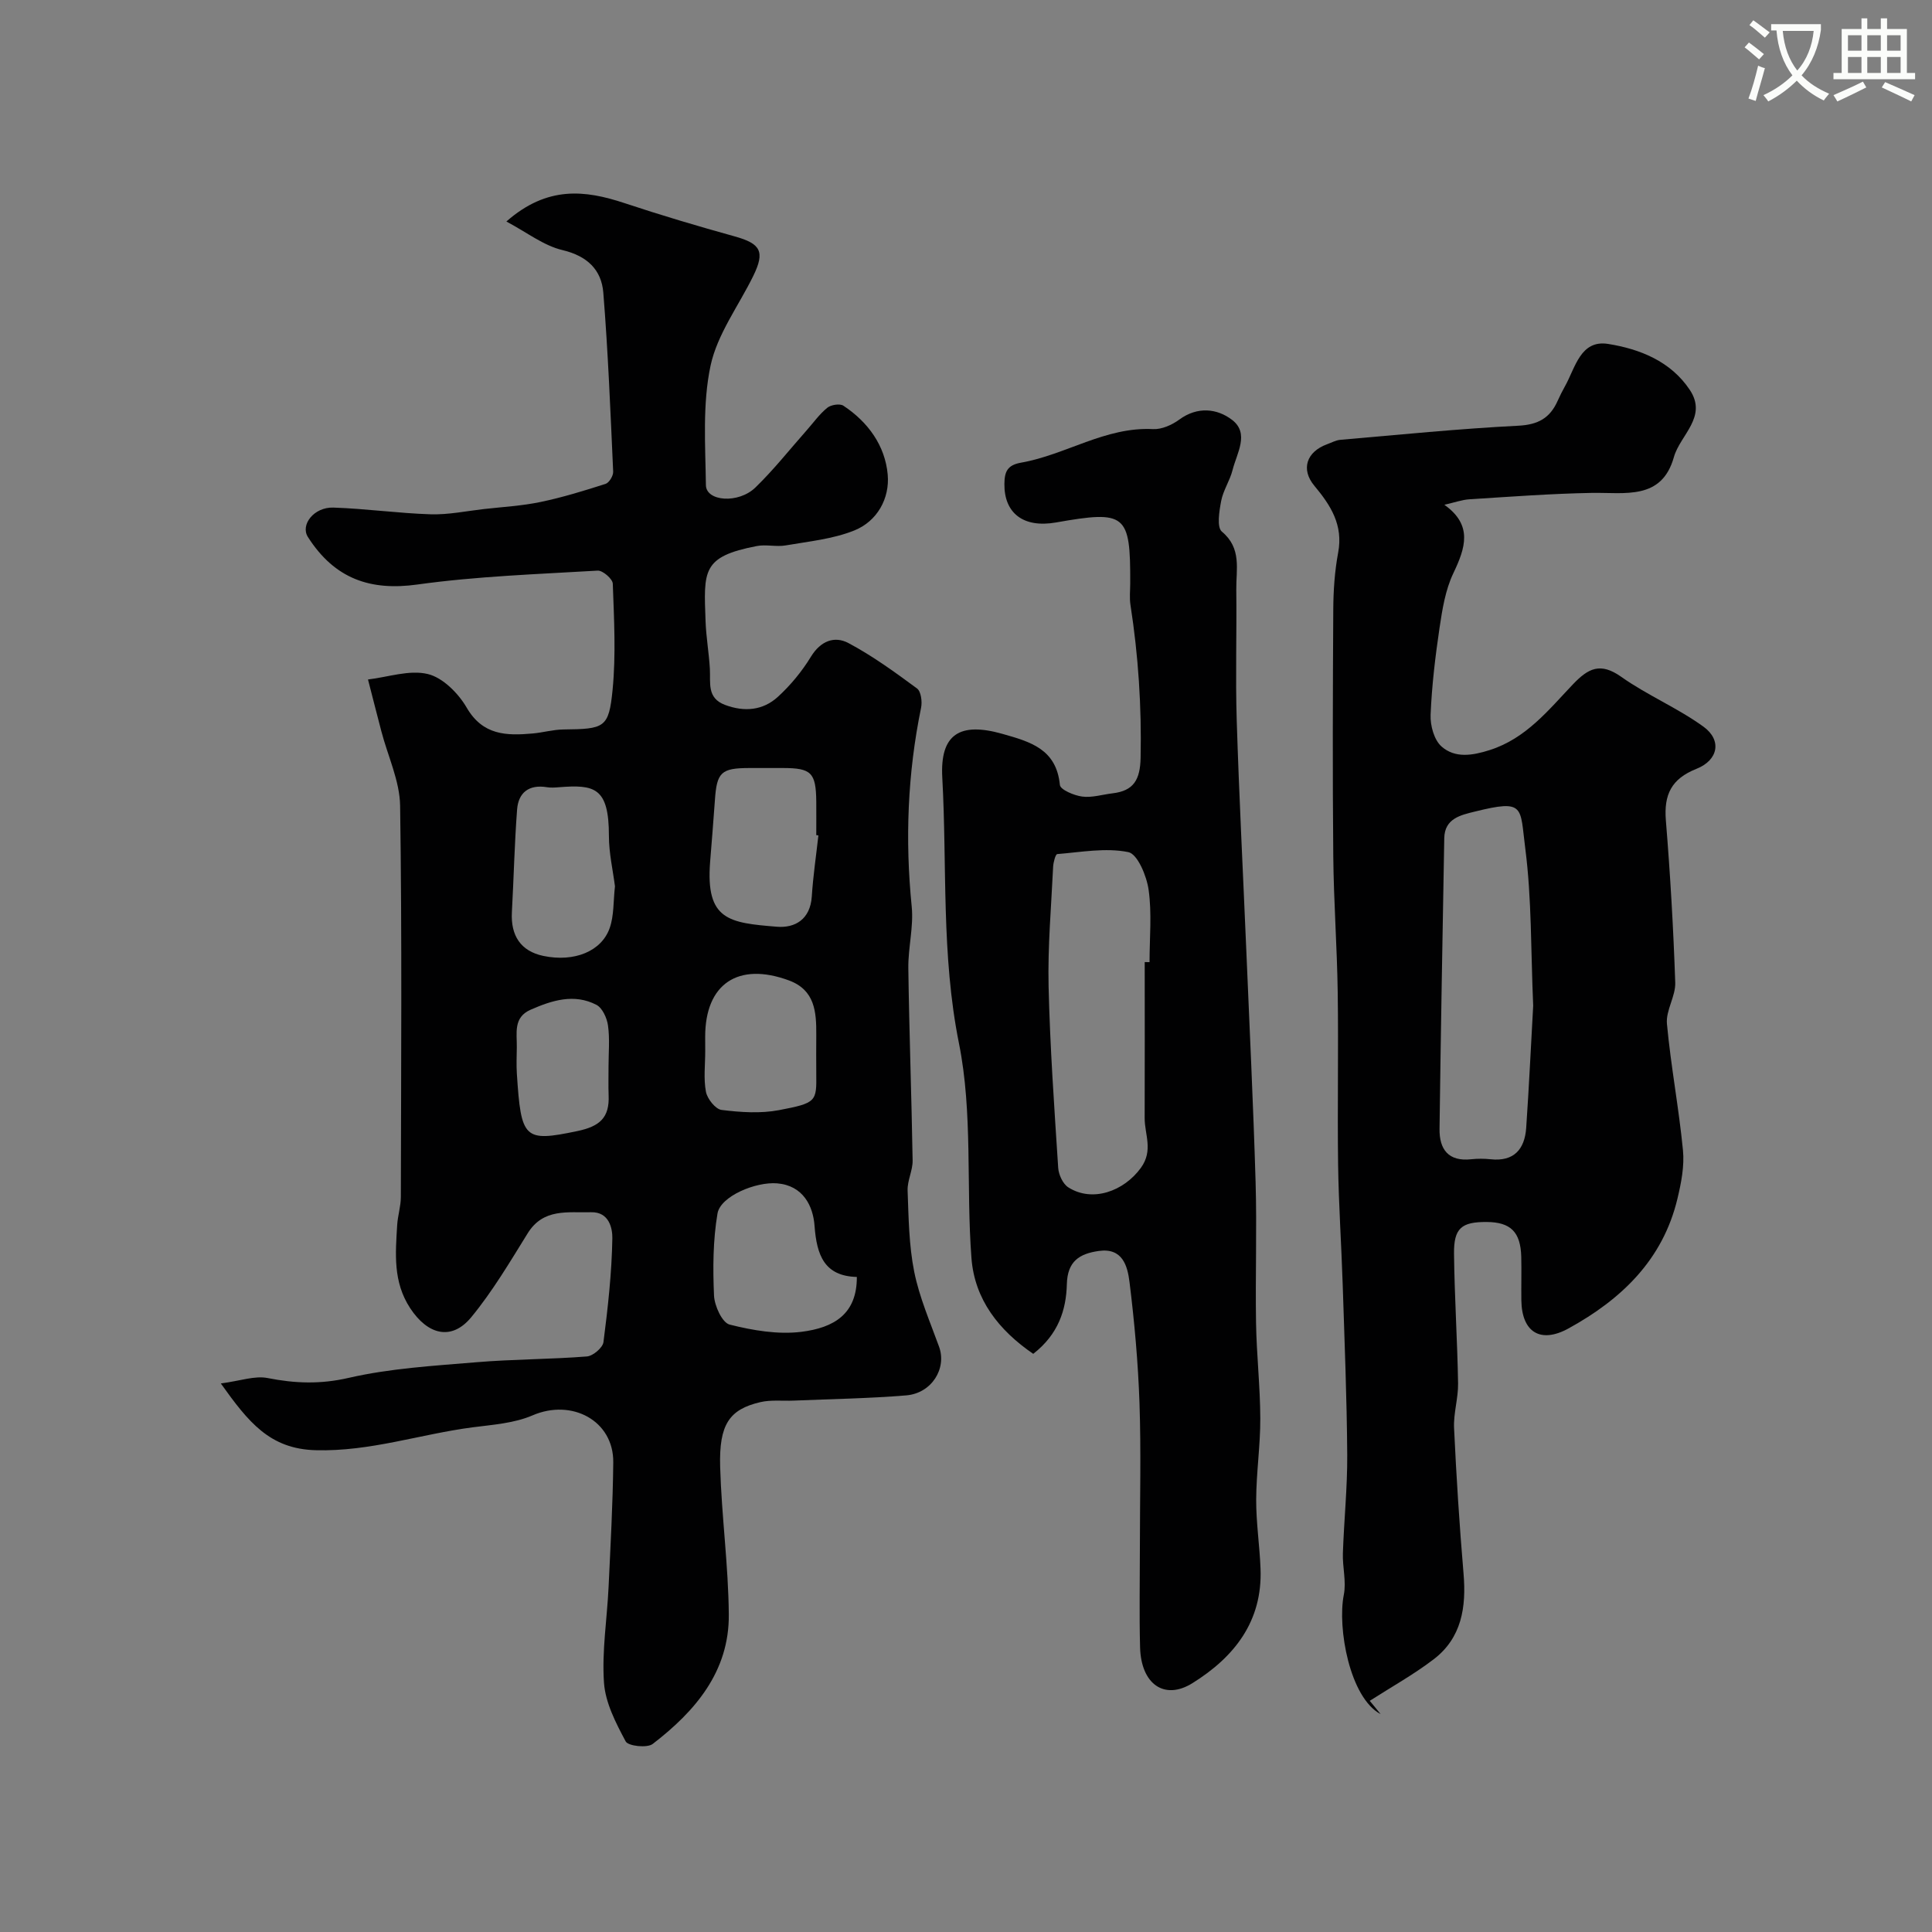
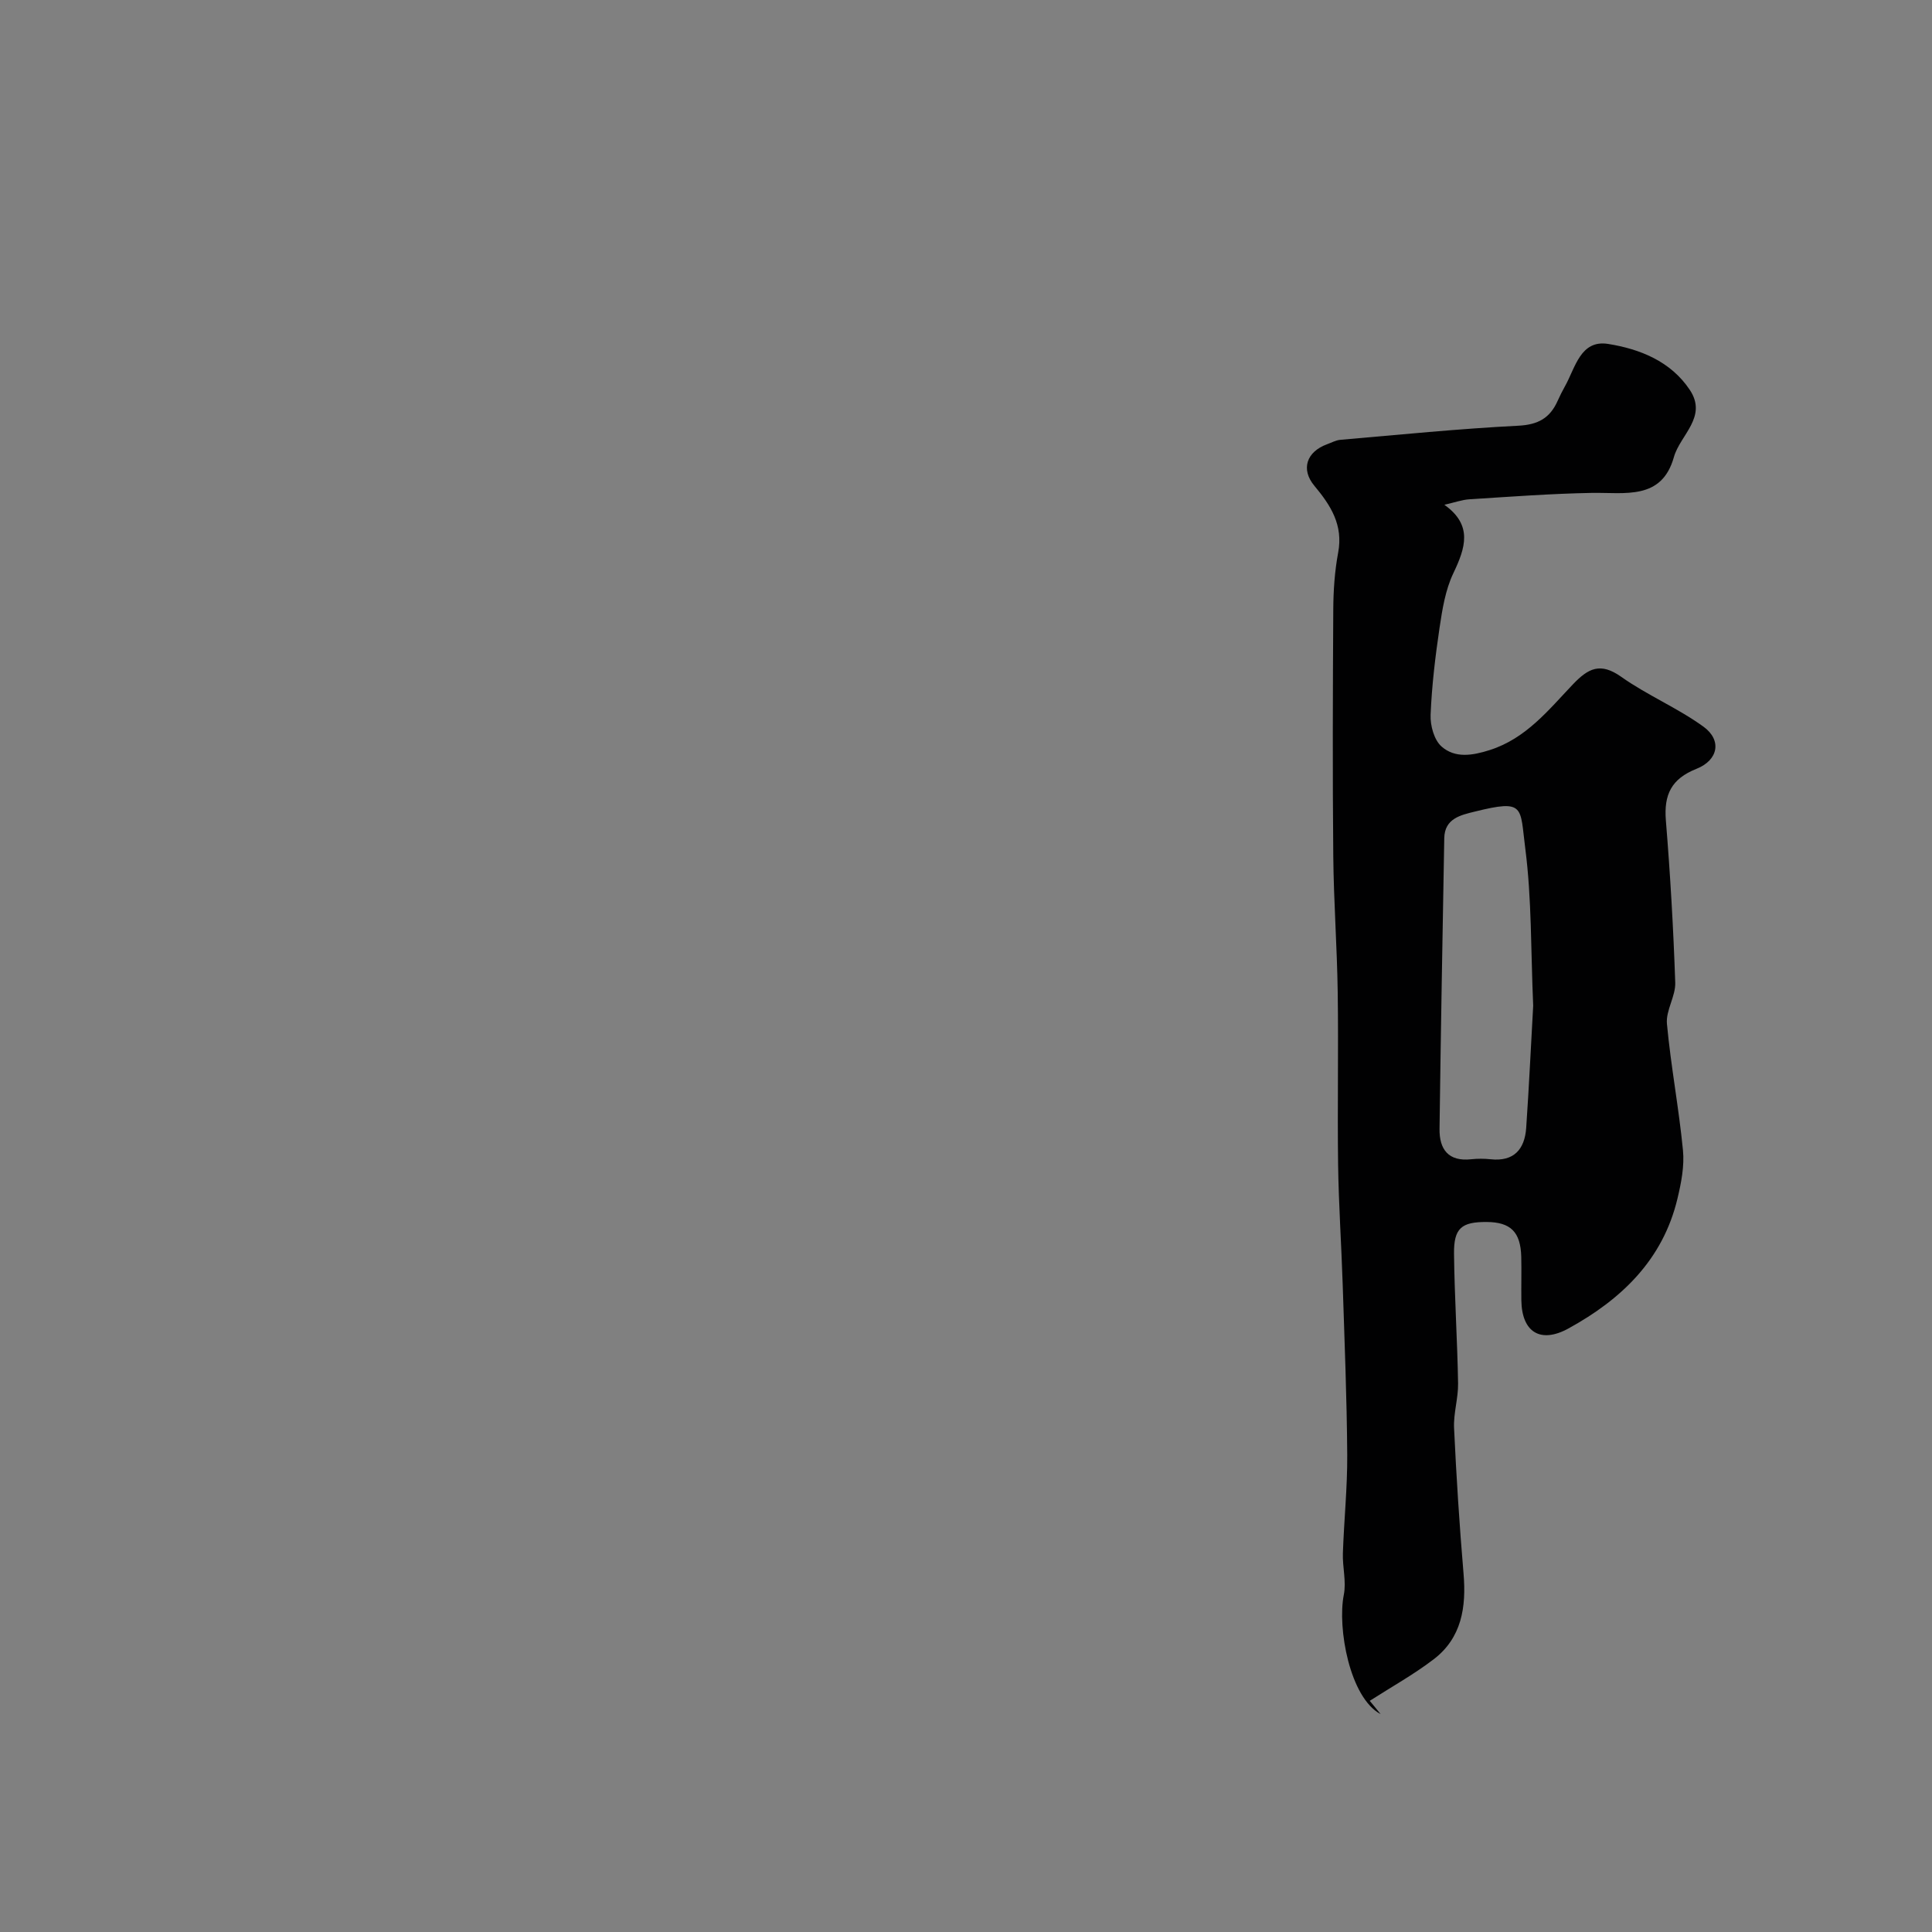
<svg xmlns="http://www.w3.org/2000/svg" enable-background="new 0 0 400 400" viewBox="0 0 400 400">
  <rect x="0" y="0" width="400" height="400" fill="#808080" stroke="none" />
-   <path d="m362.1 8.8c1.1.8 2.1 1.6 3.1 2.4l-1 1.1c-1.3-1.1-2.3-2-3-2.5zm1.9 4.8c.5.2.9.4 1.4.5-.6 2.3-1.3 4.5-1.9 6.8l-1.5-.5c.8-2.1 1.4-4.3 2-6.8zm-1-9.4c1.3.9 2.4 1.8 3.4 2.5l-1 1.1c-1.4-1.2-2.4-2.1-3.2-2.6zm3.7 2.2v-1.4h10.3v1.2c-.5 3.6-1.8 6.8-4 9.4 1.5 1.6 3.4 2.8 5.7 3.8-.3.4-.7.8-1.1 1.4-2.3-1.1-4.1-2.5-5.6-4.1-1.6 1.6-3.6 3.1-5.9 4.3-.3-.5-.7-.9-1-1.3 2.4-1.1 4.4-2.5 6-4.1-1.9-2.5-3-5.6-3.3-9.3h-1.1zm8.8 0h-6.4c.3 3.3 1.3 6 3 8.2 2-2.2 3.1-5.1 3.4-8.2z" fill="#fbfcfa" />
-   <path d="m385.3 3.8h1.3v2.2h2.8v-2.2h1.3v2.2h4.1v9.1h1.7v1.3h-16.9v-1.3h1.7v-9.1h4.1v-2.2zm.4 13.1.7 1.2c-1.8.9-3.8 1.9-6 2.9-.2-.4-.5-.8-.8-1.3 2.3-1 4.3-1.9 6.1-2.8zm-3.1-6.4h2.8v-3.2h-2.8zm0 4.6h2.8v-3.3h-2.8zm4-4.6h2.8v-3.2h-2.8zm0 4.6h2.8v-3.3h-2.8zm3.7 1.9c2.1.9 4.1 1.8 6.1 2.7l-.7 1.3c-2.2-1.1-4.2-2-6.1-2.9zm3.2-9.7h-2.8v3.2h2.8zm-2.8 7.8h2.8v-3.3h-2.8z" fill="#fbfcfa" />
  <g fill="#010102">
-     <path d="m104.84 45.86c8.46-7.43 16.28-6.52 24.45-3.81 7.55 2.51 15.18 4.77 22.84 6.9 5.36 1.49 6.3 3.12 3.83 8.17-3.03 6.19-7.46 12.07-8.85 18.6-1.69 7.96-1.07 16.46-.96 24.72.04 3.37 6.72 3.91 10.25.49 3.78-3.66 7.06-7.83 10.56-11.78 1.42-1.6 2.68-3.39 4.31-4.72.77-.63 2.61-.92 3.35-.43 5.11 3.38 8.64 8.28 9.17 14.26.44 4.92-2.16 9.65-6.9 11.56-4.44 1.79-9.43 2.27-14.21 3.1-1.94.34-4.05-.24-5.98.13-11.44 2.2-10.99 5.12-10.62 15.6.12 3.27.7 6.53.89 9.8.17 2.91-.67 6.08 3.16 7.5 3.99 1.49 7.82 1.14 10.89-1.65 2.64-2.41 5.01-5.28 6.87-8.33 2.01-3.29 4.89-4.36 7.77-2.83 4.99 2.65 9.63 6.03 14.2 9.4.83.61 1.1 2.73.84 3.99-2.8 13.63-3.33 27.32-1.94 41.17.42 4.19-.76 8.52-.7 12.77.18 13.27.67 26.53.89 39.8.03 2.06-1.11 4.16-1.04 6.21.21 5.63.27 11.34 1.37 16.83 1.07 5.31 3.29 10.39 5.15 15.53 1.62 4.47-1.51 9.62-6.81 10.06-7.73.64-15.5.75-23.26 1.08-2.32.1-4.73-.2-6.95.32-6.41 1.5-8.56 4.6-8.31 13.38.29 10.21 1.71 20.4 1.79 30.6.1 11.8-6.96 20.03-15.76 26.79-1.15.88-5.08.44-5.59-.53-2.03-3.8-4.2-7.98-4.49-12.15-.46-6.55.64-13.21.95-19.82.4-8.6.88-17.19.97-25.8.09-8.63-8.57-13.25-16.72-9.73-3.78 1.63-8.2 1.93-12.38 2.47-10.85 1.41-21.24 5.05-32.51 4.74-9.54-.26-13.93-5.83-19.64-13.82 4.07-.54 7.04-1.65 9.69-1.12 5.67 1.12 10.92 1.31 16.75-.03 8.6-1.98 17.57-2.5 26.42-3.24 7.62-.64 15.3-.6 22.93-1.2 1.26-.1 3.28-1.81 3.43-2.97.92-7.14 1.72-14.33 1.84-21.51.03-1.96-.62-5.48-4.4-5.38-4.82.13-9.89-.88-13.14 4.38-3.67 5.92-7.25 11.98-11.65 17.33-4.09 4.98-9.04 3.68-12.67-1.85-3.58-5.46-3.04-11.29-2.69-17.2.12-1.95.76-3.89.76-5.83.05-26.99.25-53.99-.15-80.98-.08-5.15-2.54-10.27-3.88-15.41-.94-3.58-1.85-7.16-2.77-10.74 4.15-.49 8.56-2.05 12.38-1.13 3.1.74 6.32 3.98 8.04 6.94 3.35 5.78 8.26 5.85 13.68 5.37 2.11-.19 4.2-.8 6.31-.83 8.57-.1 9.45-.29 10.23-8.22.71-7.26.3-14.65.04-21.97-.03-.98-2.09-2.76-3.12-2.7-12.47.74-25 1.16-37.35 2.88-9.65 1.34-17.09-1.12-22.65-9.84-1.61-2.52 1.25-6.22 5.27-6.09 6.73.22 13.43 1.18 20.15 1.39 3.67.11 7.36-.67 11.04-1.09 3.91-.44 7.87-.66 11.71-1.46 4.55-.95 9.03-2.33 13.46-3.75.74-.24 1.61-1.68 1.57-2.53-.56-12.36-1.05-24.73-2.04-37.05-.38-4.74-3.32-7.6-8.45-8.82-3.9-.92-7.33-3.64-11.62-5.92zm72.56 218.52c-6.69-.18-8.31-4.44-8.76-10.61-.3-4.07-2.35-8.32-7.74-8.77-4.44-.37-11.74 2.67-12.35 6.24-.94 5.56-.97 11.33-.72 16.99.1 2.14 1.69 5.62 3.23 6.01 4.8 1.21 10.01 2.1 14.86 1.5 6.77-.85 11.51-3.69 11.48-11.36zm-50.08-80.88c-.41-3.27-1.25-6.85-1.25-10.43 0-10.05-2.96-10.67-10.37-10.08-.83.07-1.68.12-2.49-.01-3.68-.6-5.88 1.1-6.15 4.61-.54 7.08-.69 14.19-1.08 21.28-.26 4.8 1.8 8.05 6.5 9.04 6.45 1.35 12.09-.97 13.76-5.8.89-2.55.73-5.47 1.08-8.61zm42.12-10.54c-.15-.02-.3-.03-.44-.05 0-2.33.02-4.66 0-6.98-.07-5.96-1.02-6.91-6.87-6.92-2.33-.01-4.66 0-6.98 0-5.86.01-6.75.87-7.14 6.7-.29 4.26-.66 8.52-.99 12.77-.94 12.05 3.93 12.58 13.82 13.39 3.8.31 6.91-1.56 7.23-6.23.27-4.24.9-8.46 1.37-12.68zm-23.43 44.66c0 2.82-.37 5.71.15 8.43.28 1.46 1.98 3.6 3.24 3.75 3.92.49 8.06.77 11.9.04 7.75-1.48 7.77-1.77 7.7-7.56-.03-2.67-.01-5.35 0-8.03.03-4.73-.26-9.28-5.68-11.27-10.5-3.87-17.32.72-17.32 11.65 0 1 0 2 .01 2.99zm-20.02 3.18c0-2.83.28-5.69-.11-8.47-.21-1.55-1.16-3.65-2.4-4.29-4.61-2.39-9.21-.93-13.64 1.02-3.6 1.59-2.8 4.83-2.84 7.74-.02 1.83-.11 3.67.01 5.49.88 13.54 1.47 14.2 12.51 11.89 4.7-.98 6.68-2.81 6.49-7.39-.08-2-.01-4-.02-5.99z" />
    <path d="m285.84 354.89c-6.4-3.39-8.98-17.86-7.62-24.7.55-2.75-.29-5.75-.19-8.62.23-6.79.94-13.57.9-20.35-.08-11.77-.56-23.53-.94-35.3-.27-8.26-.83-16.51-.95-24.77-.16-11.86.09-23.73-.08-35.6-.13-9.44-.83-18.87-.92-28.3-.16-17.02-.1-34.04 0-51.05.02-3.93.29-7.92 1.01-11.78 1.08-5.72-1.54-9.79-4.93-13.85-2.85-3.42-1.61-7.04 2.63-8.59.91-.33 1.82-.84 2.76-.92 12.28-1.06 24.55-2.3 36.85-2.92 4.07-.21 6.52-1.57 8.1-5.08.47-1.04.98-2.08 1.54-3.07 2.16-3.83 3.19-9.71 8.97-8.78 6.52 1.05 12.92 3.56 16.89 9.52 3.73 5.61-2.02 9.34-3.3 13.91-2.52 8.98-10.14 7.29-16.98 7.41-8.45.15-16.89.79-25.33 1.32-1.56.1-3.09.66-5.21 1.14 5.94 4.22 4.36 8.93 1.85 14.19-1.63 3.42-2.27 7.41-2.84 11.23-.89 5.99-1.61 12.03-1.86 18.07-.09 2.21.73 5.21 2.27 6.56 2.79 2.45 6.35 1.89 9.98.73 7.54-2.41 12.17-8.31 17.23-13.62 3.19-3.34 5.68-4.59 9.99-1.54 5.41 3.83 11.68 6.44 17.04 10.33 3.82 2.78 3.08 6.91-1.47 8.72-5.2 2.07-6.76 5.34-6.33 10.68.91 11.17 1.56 22.37 1.94 33.57.1 2.82-1.97 5.76-1.72 8.53.81 8.76 2.47 17.43 3.32 26.19.32 3.27-.36 6.75-1.14 10.01-3.02 12.67-11.6 20.86-22.56 26.88-5.8 3.19-9.67.78-9.76-5.82-.04-3 .05-6-.02-9-.13-5.15-2.19-7.19-7.16-7.22-5.21-.03-6.82 1.27-6.76 6.57.1 8.95.69 17.89.84 26.84.05 3.09-.98 6.21-.83 9.28.47 10.04 1.11 20.08 1.96 30.1.59 6.95-.37 13.32-6.21 17.77-4.16 3.17-8.79 5.74-13.21 8.58.77.91 1.51 1.83 2.25 2.75zm31.59-146.67c-.5-11.45-.29-22.11-1.64-32.57-1.12-8.63.01-10.21-10.44-7.62-2.92.72-6.26 1.42-6.33 5.51-.36 20.05-.72 40.11-.98 60.16-.06 4.24 1.81 6.83 6.56 6.31 1.31-.14 2.67-.14 3.99 0 4.85.53 7.07-2.06 7.39-6.46.6-8.71 1-17.45 1.45-25.33z" />
-     <path d="m213.92 280.3c-7.11-4.87-12.14-11.24-12.79-19.82-1.13-14.82.31-30.07-2.59-44.48-3.69-18.37-2.44-36.69-3.45-55.02-.5-9 3.64-11.53 12.42-9.05 5.83 1.65 11.2 3.14 11.93 10.59.1.98 2.93 2.18 4.61 2.4 2.03.27 4.19-.42 6.29-.67 4.41-.52 5.71-2.84 5.81-7.35.22-10.64-.47-21.16-2.1-31.66-.23-1.46-.05-2.99-.05-4.49.05-14.36-.89-15.13-15.36-12.58-6.74 1.19-10.76-1.91-10.69-8 .03-2.53.62-3.88 3.44-4.38 9.27-1.62 17.45-7.45 27.34-6.95 1.79.09 3.92-.86 5.43-1.97 3.79-2.78 7.87-2.29 10.94.07 3.64 2.8.96 6.9.09 10.37-.55 2.2-1.94 4.2-2.36 6.41-.4 2.1-.94 5.44.15 6.35 4.15 3.46 2.93 7.82 2.98 11.97.11 9.03-.19 18.07.09 27.09.49 15.7 1.3 31.38 1.96 47.08.68 16.2 1.47 32.39 1.95 48.59.28 9.69-.07 19.39.09 29.09.11 6.6.86 13.2.88 19.8.02 5.6-.83 11.2-.85 16.8-.02 4.76.72 9.53.9 14.3.42 10.9-5.43 18.29-14.1 23.69-5.8 3.61-10.64.22-10.84-7.43-.18-6.83-.04-13.66-.04-20.49 0-10.03.26-20.07-.08-30.08-.29-8.37-1.04-16.75-2.07-25.07-.41-3.28-1.42-7.12-6.37-6.41-4 .57-6.49 2.13-6.6 6.9-.14 5.3-1.75 10.34-6.96 14.4zm23.08-81.11c.33 0 .67 0 1 .01 0-5 .5-10.06-.19-14.96-.4-2.87-2.29-7.43-4.21-7.82-4.69-.95-9.79.01-14.71.41-.36.03-.8 1.69-.85 2.61-.39 8.26-1.13 16.53-.94 24.78.29 12.54 1.18 25.06 1.99 37.58.09 1.41.97 3.32 2.09 4.03 4.99 3.18 11.5.81 15.02-4.03 2.63-3.63.78-6.89.79-10.32.04-10.76.01-21.53.01-32.29z" />
  </g>
</svg>